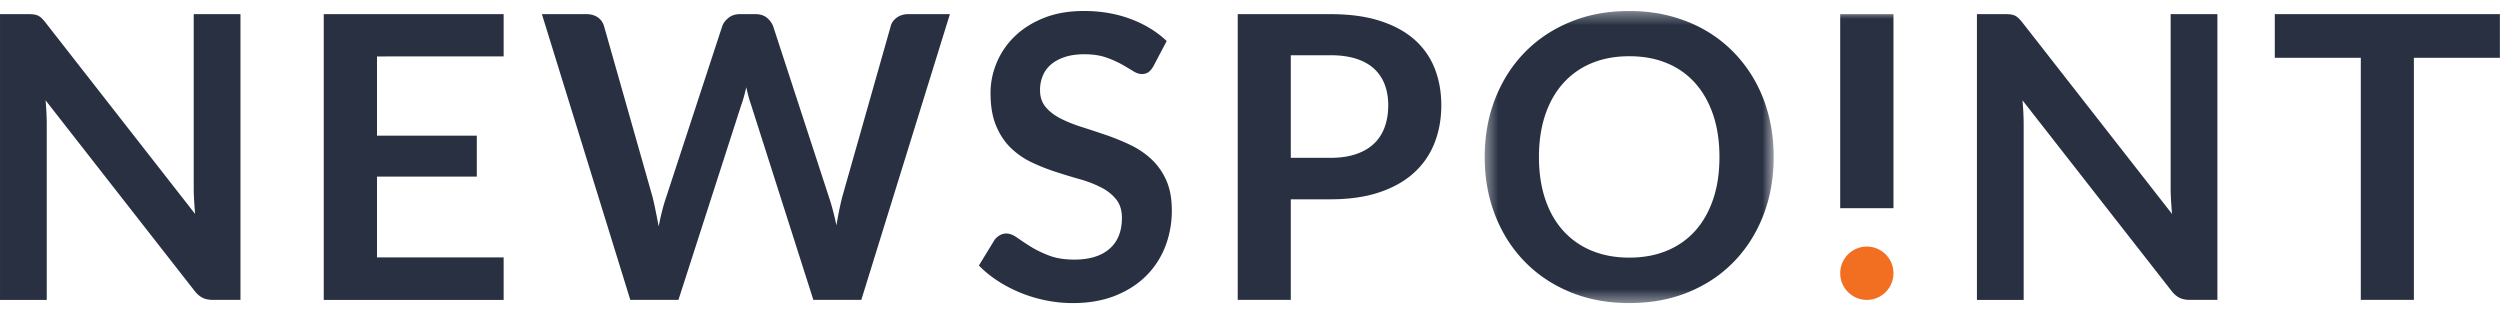
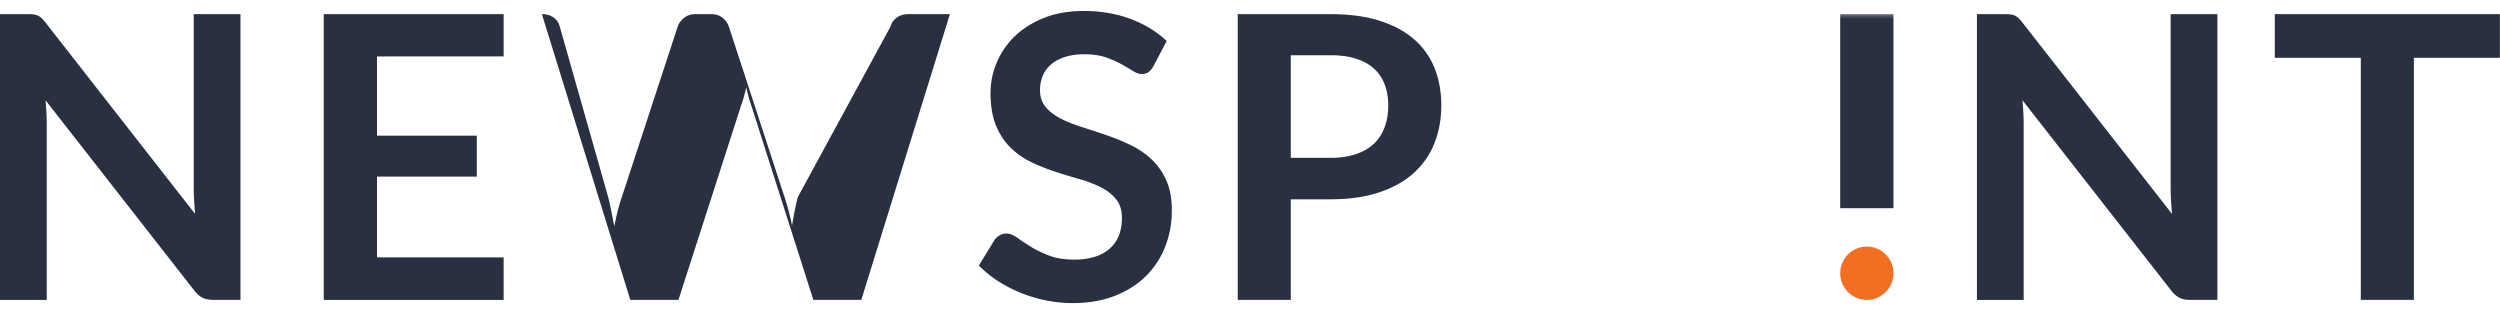
<svg xmlns="http://www.w3.org/2000/svg" xmlns:xlink="http://www.w3.org/1999/xlink" width="199" height="25" viewBox="0 0 199 25">
  <defs>
-     <path id="a" d="M.406.346h23.006v23.25H.406V.347z" />
    <path id="c" d="M0 24.125h198.991V.874H0z" />
  </defs>
  <g fill="none" fill-rule="evenodd">
-     <path fill="#283042" d="M19.142 1.126v22.746h-2.166c-.336 0-.615-.054-.841-.165-.225-.109-.443-.295-.651-.558L3.627 7.985c.063.691.094 1.331.094 1.918v13.97H.001V1.125h2.213c.178 0 .332.007.463.023.13.016.246.047.345.095.1.046.197.116.29.204.095.09.2.207.315.354L15.53 17.029a37.365 37.365 0 0 1-.078-1.085 16.268 16.268 0 0 1-.032-.991V1.126h3.722zM30.009 4.492V10.8h7.946v3.256h-7.946v6.435H40.09v3.382H25.77V1.126H40.09v3.366zM75.612 1.126L68.56 23.872h-3.816L59.782 8.33c-.136-.377-.261-.839-.376-1.384-.063.262-.127.51-.189.74-.062.23-.13.446-.204.644l-5.01 15.542h-3.83L43.135 1.126h3.534c.367 0 .673.086.919.26.245.172.41.406.494.7l3.864 13.607c.083.336.165.7.242 1.093.08.393.16.805.245 1.235.082-.441.175-.854.274-1.243.099-.388.206-.75.322-1.085l4.46-13.607c.083-.242.249-.463.495-.66.245-.201.547-.3.903-.3h1.24c.367 0 .665.09.894.267.232.179.403.409.52.693l4.444 13.607c.22.65.417 1.4.595 2.249.137-.829.288-1.578.457-2.249L70.9 2.086c.062-.263.221-.489.478-.678.256-.188.563-.282.92-.282h3.313zM91.817 5.263c-.126.22-.26.38-.4.48a.89.89 0 0 1-.527.15c-.219 0-.458-.082-.714-.246a21.595 21.595 0 0 0-.919-.542 7.866 7.866 0 0 0-1.248-.543c-.477-.162-1.04-.243-1.688-.243-.587 0-1.1.07-1.538.212-.44.142-.81.339-1.108.59-.299.252-.521.554-.668.905a2.97 2.97 0 0 0-.22 1.156c0 .535.15.98.448 1.337.298.357.694.66 1.186.914.492.25 1.053.475 1.68.675.628.2 1.272.412 1.931.636.66.227 1.304.489 1.932.788a6.643 6.643 0 0 1 1.68 1.132 5.133 5.133 0 0 1 1.186 1.676c.298.66.447 1.463.447 2.407a7.85 7.85 0 0 1-.526 2.885 6.666 6.666 0 0 1-1.538 2.345c-.676.667-1.5 1.19-2.473 1.573-.975.382-2.09.575-3.345.575-.722 0-1.435-.071-2.136-.213a11.227 11.227 0 0 1-2.018-.606 10.712 10.712 0 0 1-1.814-.944 8.663 8.663 0 0 1-1.508-1.226l1.241-2.03c.105-.147.242-.27.408-.37.168-.098.346-.149.534-.149.262 0 .545.108.848.322.305.215.665.454 1.084.717.418.26.908.5 1.468.715.56.215 1.233.323 2.018.323 1.204 0 2.135-.286 2.795-.857.66-.572.99-1.393.99-2.463 0-.597-.15-1.085-.448-1.463a3.581 3.581 0 0 0-1.186-.95 8.901 8.901 0 0 0-1.68-.655 52.537 52.537 0 0 1-1.916-.582 16.27 16.27 0 0 1-1.915-.754 6.197 6.197 0 0 1-1.681-1.149c-.492-.47-.887-1.062-1.185-1.77-.299-.707-.448-1.58-.448-2.619 0-.828.165-1.636.495-2.422a6.255 6.255 0 0 1 1.436-2.092c.629-.609 1.403-1.096 2.325-1.463.92-.368 1.978-.551 3.172-.551 1.34 0 2.576.21 3.706.63 1.13.42 2.093 1.007 2.889 1.761l-1.052 1.998zM105.903 12.563c.775 0 1.45-.097 2.025-.292.576-.194 1.055-.471 1.438-.833.381-.362.666-.802.855-1.322.19-.52.282-1.099.282-1.739 0-.607-.093-1.158-.282-1.652a3.28 3.28 0 0 0-.847-1.258c-.377-.346-.854-.61-1.43-.794-.575-.183-1.256-.276-2.04-.276h-3.157v8.166h3.156zm0-11.437c1.517 0 2.831.177 3.942.534 1.109.358 2.026.856 2.748 1.495a5.951 5.951 0 0 1 1.61 2.296c.35.892.525 1.868.525 2.926 0 1.101-.184 2.112-.55 3.028a6.275 6.275 0 0 1-1.648 2.368c-.733.662-1.652 1.175-2.756 1.542-1.104.368-2.396.55-3.87.55h-3.157v8.007h-4.224V1.126h7.38z" />
+     <path fill="#283042" d="M19.142 1.126v22.746h-2.166c-.336 0-.615-.054-.841-.165-.225-.109-.443-.295-.651-.558L3.627 7.985c.063.691.094 1.331.094 1.918v13.97H.001V1.125h2.213c.178 0 .332.007.463.023.13.016.246.047.345.095.1.046.197.116.29.204.095.09.2.207.315.354L15.53 17.029a37.365 37.365 0 0 1-.078-1.085 16.268 16.268 0 0 1-.032-.991V1.126h3.722zM30.009 4.492V10.8h7.946v3.256h-7.946v6.435H40.09v3.382H25.77V1.126H40.09v3.366zM75.612 1.126L68.56 23.872h-3.816L59.782 8.33c-.136-.377-.261-.839-.376-1.384-.063.262-.127.51-.189.74-.062.23-.13.446-.204.644l-5.01 15.542h-3.83L43.135 1.126c.367 0 .673.086.919.26.245.172.41.406.494.7l3.864 13.607c.083.336.165.7.242 1.093.08.393.16.805.245 1.235.082-.441.175-.854.274-1.243.099-.388.206-.75.322-1.085l4.46-13.607c.083-.242.249-.463.495-.66.245-.201.547-.3.903-.3h1.24c.367 0 .665.09.894.267.232.179.403.409.52.693l4.444 13.607c.22.65.417 1.4.595 2.249.137-.829.288-1.578.457-2.249L70.9 2.086c.062-.263.221-.489.478-.678.256-.188.563-.282.92-.282h3.313zM91.817 5.263c-.126.22-.26.38-.4.48a.89.89 0 0 1-.527.15c-.219 0-.458-.082-.714-.246a21.595 21.595 0 0 0-.919-.542 7.866 7.866 0 0 0-1.248-.543c-.477-.162-1.04-.243-1.688-.243-.587 0-1.1.07-1.538.212-.44.142-.81.339-1.108.59-.299.252-.521.554-.668.905a2.97 2.97 0 0 0-.22 1.156c0 .535.15.98.448 1.337.298.357.694.66 1.186.914.492.25 1.053.475 1.68.675.628.2 1.272.412 1.931.636.66.227 1.304.489 1.932.788a6.643 6.643 0 0 1 1.68 1.132 5.133 5.133 0 0 1 1.186 1.676c.298.66.447 1.463.447 2.407a7.85 7.85 0 0 1-.526 2.885 6.666 6.666 0 0 1-1.538 2.345c-.676.667-1.5 1.19-2.473 1.573-.975.382-2.09.575-3.345.575-.722 0-1.435-.071-2.136-.213a11.227 11.227 0 0 1-2.018-.606 10.712 10.712 0 0 1-1.814-.944 8.663 8.663 0 0 1-1.508-1.226l1.241-2.03c.105-.147.242-.27.408-.37.168-.098.346-.149.534-.149.262 0 .545.108.848.322.305.215.665.454 1.084.717.418.26.908.5 1.468.715.56.215 1.233.323 2.018.323 1.204 0 2.135-.286 2.795-.857.66-.572.99-1.393.99-2.463 0-.597-.15-1.085-.448-1.463a3.581 3.581 0 0 0-1.186-.95 8.901 8.901 0 0 0-1.68-.655 52.537 52.537 0 0 1-1.916-.582 16.27 16.27 0 0 1-1.915-.754 6.197 6.197 0 0 1-1.681-1.149c-.492-.47-.887-1.062-1.185-1.77-.299-.707-.448-1.58-.448-2.619 0-.828.165-1.636.495-2.422a6.255 6.255 0 0 1 1.436-2.092c.629-.609 1.403-1.096 2.325-1.463.92-.368 1.978-.551 3.172-.551 1.34 0 2.576.21 3.706.63 1.13.42 2.093 1.007 2.889 1.761l-1.052 1.998zM105.903 12.563c.775 0 1.45-.097 2.025-.292.576-.194 1.055-.471 1.438-.833.381-.362.666-.802.855-1.322.19-.52.282-1.099.282-1.739 0-.607-.093-1.158-.282-1.652a3.28 3.28 0 0 0-.847-1.258c-.377-.346-.854-.61-1.43-.794-.575-.183-1.256-.276-2.04-.276h-3.157v8.166h3.156zm0-11.437c1.517 0 2.831.177 3.942.534 1.109.358 2.026.856 2.748 1.495a5.951 5.951 0 0 1 1.61 2.296c.35.892.525 1.868.525 2.926 0 1.101-.184 2.112-.55 3.028a6.275 6.275 0 0 1-1.648 2.368c-.733.662-1.652 1.175-2.756 1.542-1.104.368-2.396.55-3.87.55h-3.157v8.007h-4.224V1.126h7.38z" />
    <g transform="translate(117.775 .528)">
      <mask id="b" fill="#fff">
        <use xlink:href="#a" />
      </mask>
      <path fill="#283042" d="M19.093 11.972c0-1.248-.166-2.368-.501-3.36-.336-.991-.813-1.832-1.43-2.524a6.113 6.113 0 0 0-2.254-1.59c-.884-.367-1.881-.55-2.991-.55s-2.107.183-2.99.55a6.178 6.178 0 0 0-2.262 1.59c-.624.692-1.103 1.533-1.438 2.524-.334.992-.502 2.112-.502 3.36 0 1.248.168 2.367.502 3.358.335.991.814 1.83 1.438 2.517a6.218 6.218 0 0 0 2.261 1.58c.884.367 1.881.552 2.99.552 1.11 0 2.108-.185 2.992-.552a6.152 6.152 0 0 0 2.254-1.58c.617-.687 1.094-1.526 1.43-2.517.335-.99.501-2.11.501-3.358m4.319 0c0 1.667-.274 3.211-.824 4.632-.55 1.421-1.328 2.651-2.333 3.688-1.004 1.039-2.213 1.85-3.626 2.432-1.414.582-2.984.873-4.712.873-1.716 0-3.281-.291-4.695-.873-1.414-.582-2.625-1.393-3.635-2.432-1.011-1.037-1.794-2.267-2.348-3.688-.555-1.42-.833-2.965-.833-4.632 0-1.668.278-3.213.833-4.633.554-1.422 1.337-2.651 2.348-3.69 1.01-1.038 2.221-1.848 3.635-2.43C8.636.637 10.201.345 11.917.345c1.152 0 2.235.135 3.25.402 1.016.268 1.948.645 2.796 1.133.849.488 1.61 1.08 2.285 1.777.676.698 1.249 1.477 1.72 2.337.47.86.829 1.793 1.075 2.799.247 1.008.369 2.068.369 3.179" mask="url(#b)" />
    </g>
    <path fill="#283042" d="M176.505 1.126v22.746h-2.167c-.335 0-.615-.054-.84-.165-.226-.109-.443-.295-.651-.558L160.99 7.985c.062.691.094 1.331.094 1.918v13.97h-3.72V1.125h2.212c.178 0 .333.007.464.023.13.016.246.047.345.095.1.046.196.116.29.204.095.09.2.207.315.354l11.903 15.227a37.367 37.367 0 0 1-.078-1.085 16.268 16.268 0 0 1-.032-.991V1.126h3.722zM198.991 4.602h-6.846v19.27h-4.225V4.603h-6.846V1.126h17.917z" />
    <path fill="#F26F21" d="M148.6 23.873c-1.171 0-2.12-.951-2.12-2.124 0-1.172.949-2.123 2.12-2.123 1.17 0 2.12.951 2.12 2.123 0 1.173-.95 2.124-2.12 2.124" />
    <mask id="d" fill="#fff">
      <use xlink:href="#c" />
    </mask>
    <path fill="#283042" d="M146.48 16.574h4.24V1.126h-4.24z" mask="url(#d)" />
  </g>
</svg>